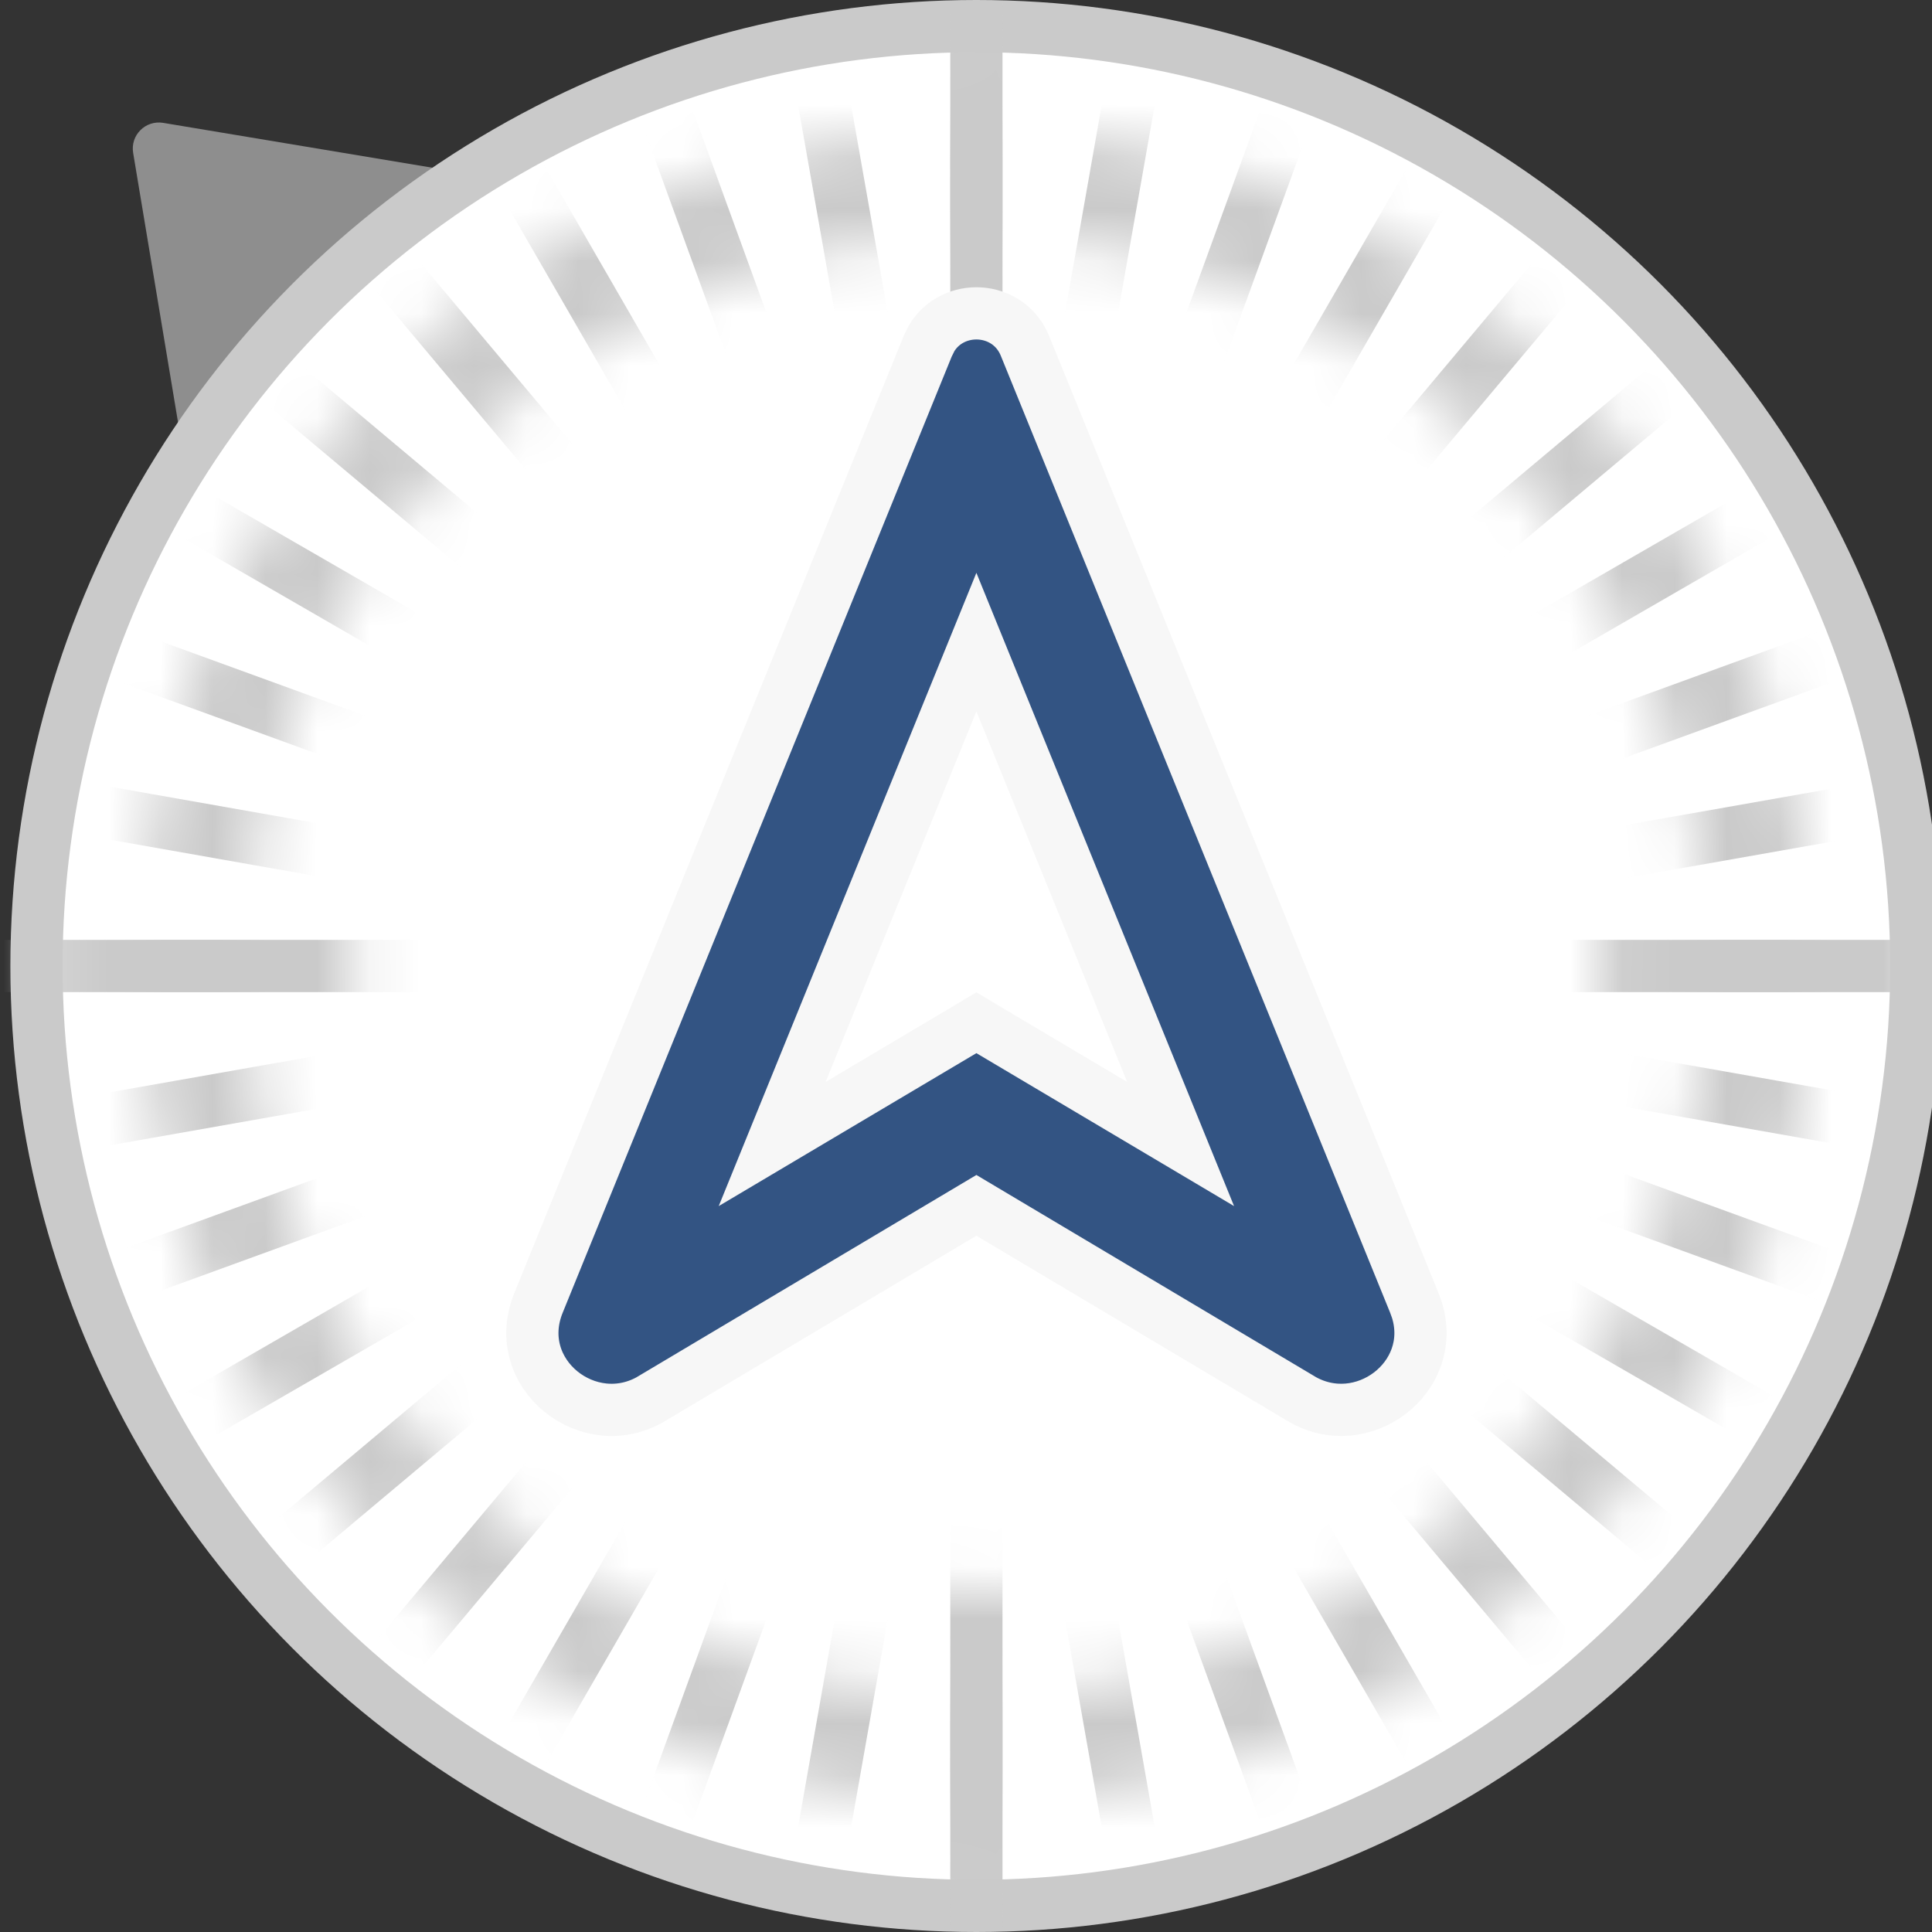
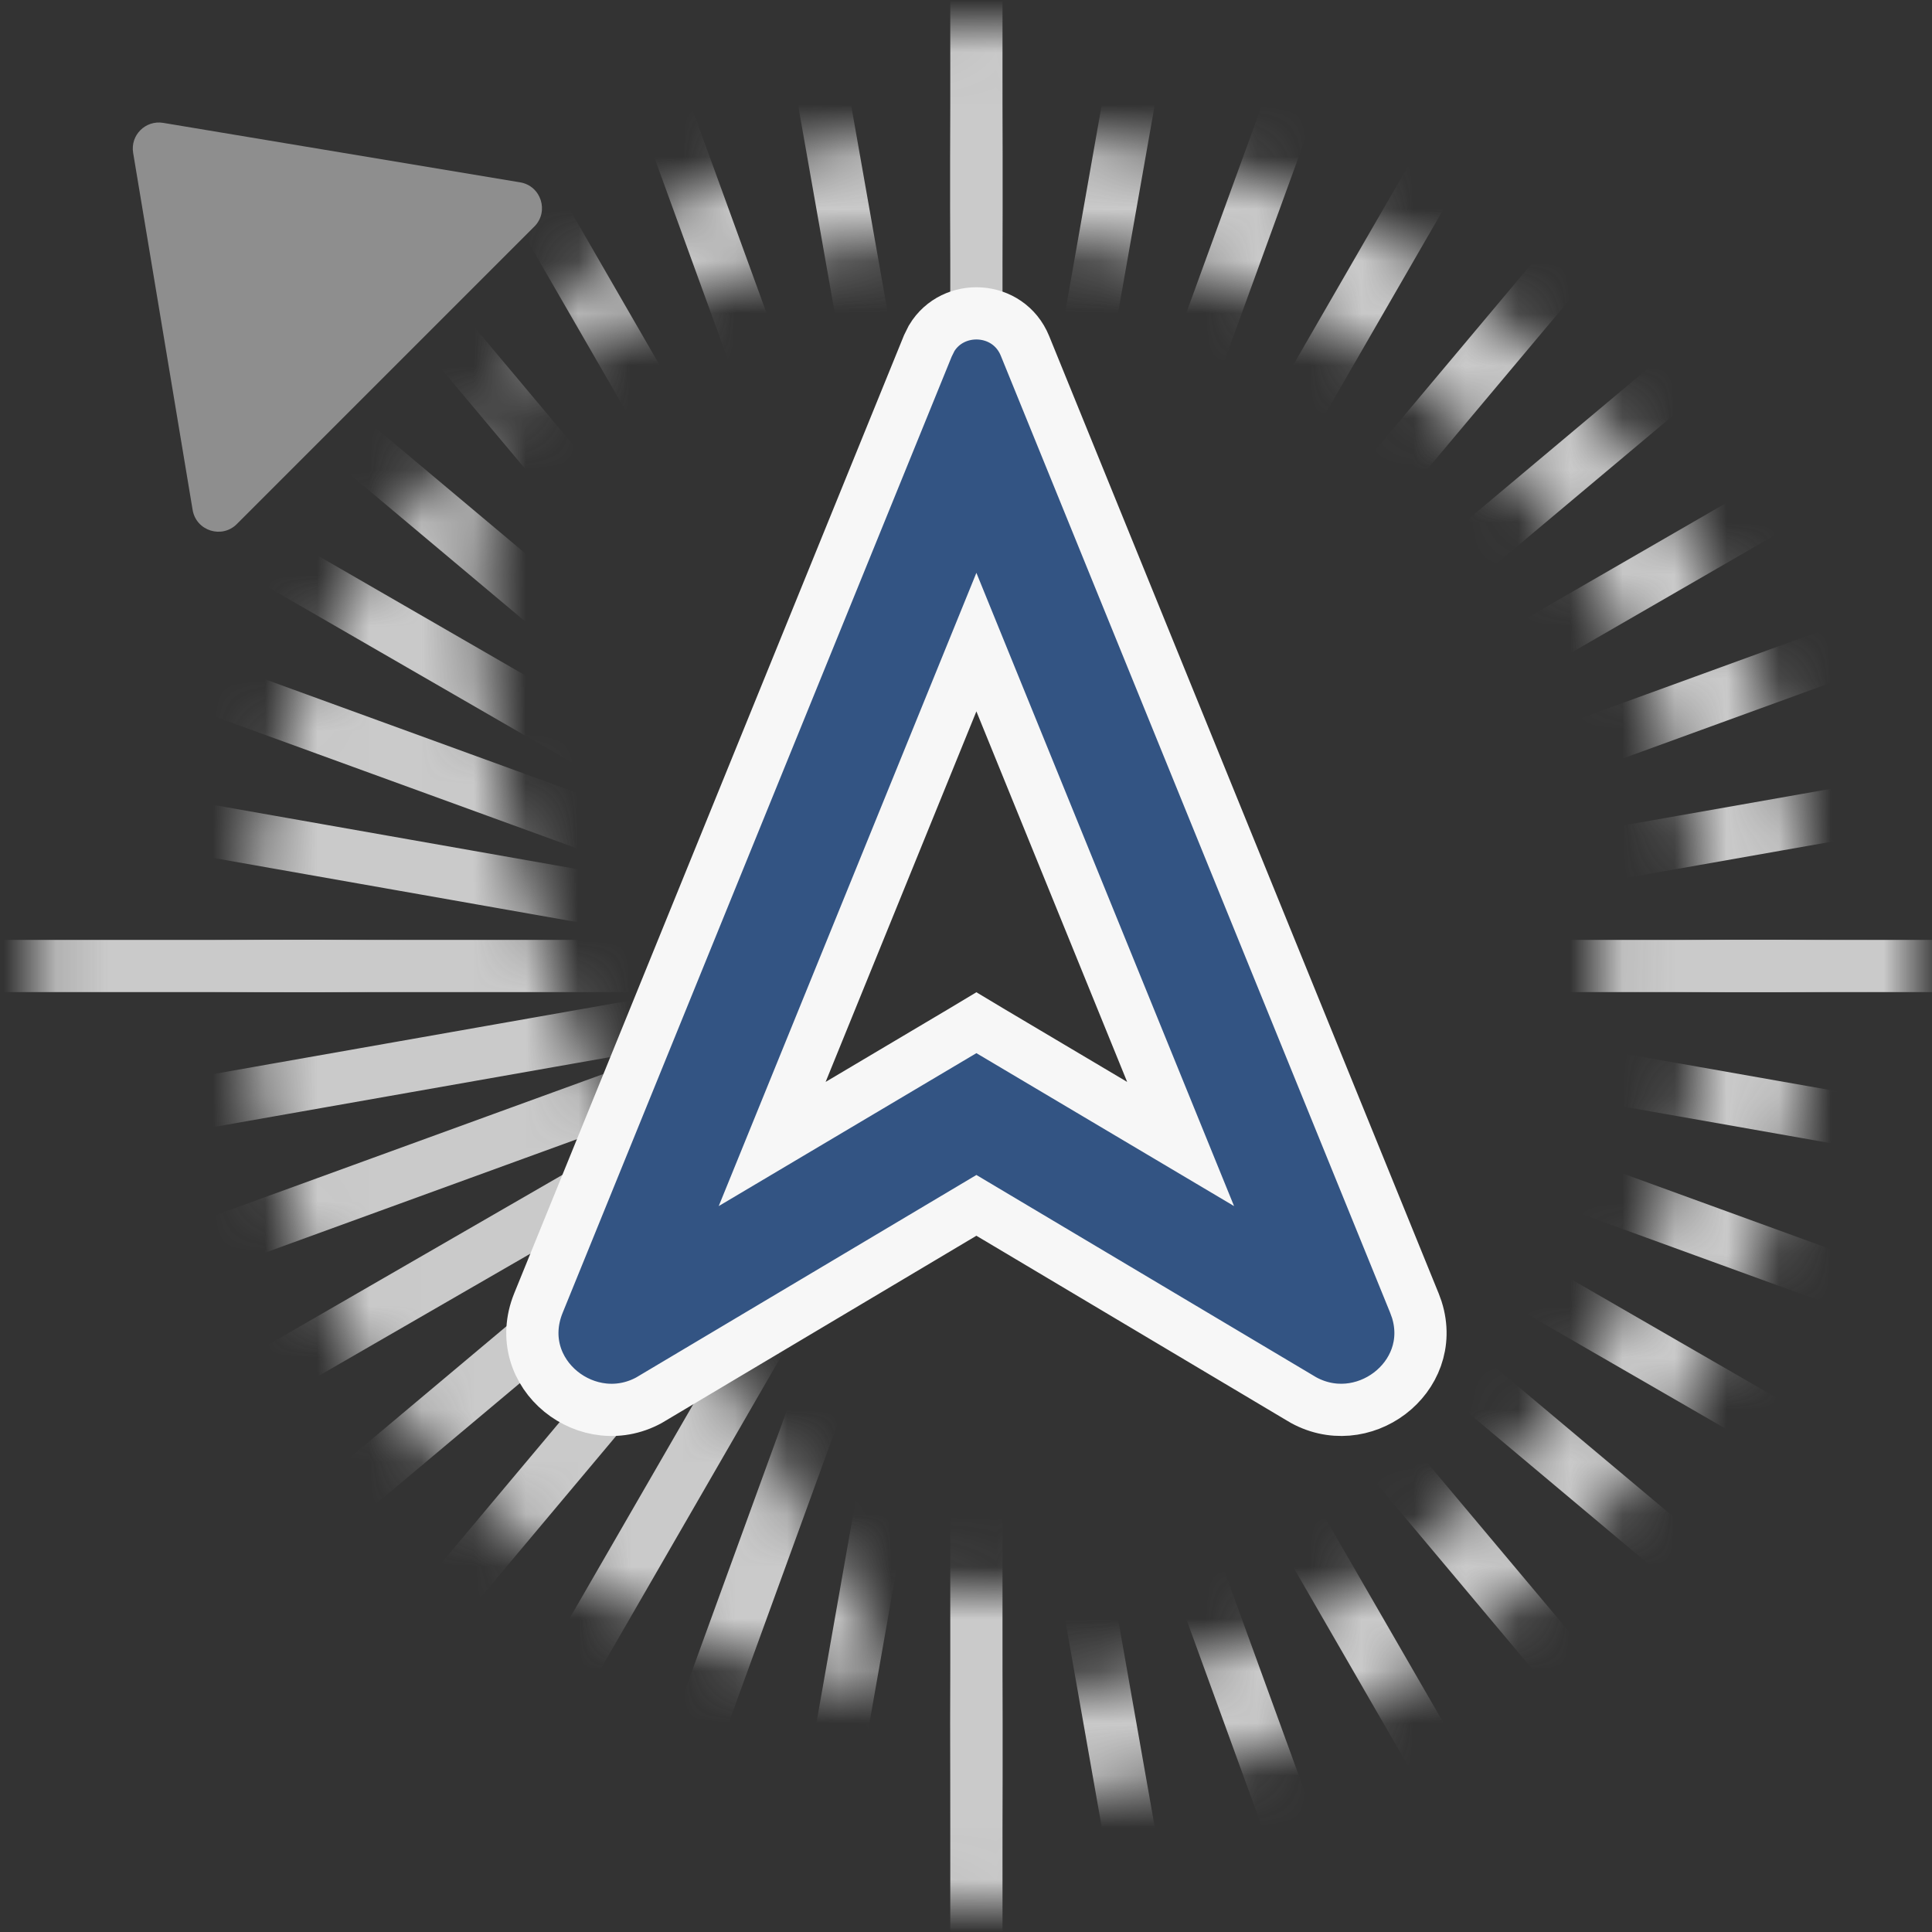
<svg xmlns="http://www.w3.org/2000/svg" fill="none" viewBox="15.43 15.5 37 37">
  <rect x="15.43" y="15.5" width="37" height="37" fill="#333333" stroke="none" />
  <path d="M17.98 18.428L19.119 25.265C19.186 25.666 19.678 25.824 19.966 25.536L25.663 19.839C25.95 19.552 25.793 19.059 25.391 18.992L18.555 17.853C18.216 17.797 17.923 18.09 17.98 18.428Z" fill="#8E8E8E" />
-   <circle cx="34.129" cy="34" r="18" fill="white" stroke="#CACACA" />
  <mask id="mask0_1686_4756" style="mask-type:alpha" maskUnits="userSpaceOnUse" x="10" y="10" width="49" height="48">
-     <path d="M34.129 18C42.966 18 50.129 25.163 50.129 34C50.129 42.837 42.966 50 34.129 50C25.293 50 18.129 42.837 18.129 34C18.129 25.163 25.293 18 34.129 18ZM34.129 20C26.397 20 20.129 26.268 20.129 34C20.129 41.732 26.397 48 34.129 48C41.861 48 48.129 41.732 48.129 34C48.129 26.268 41.861 20 34.129 20Z" fill="white" />
+     <path d="M34.129 18C42.966 18 50.129 25.163 50.129 34C50.129 42.837 42.966 50 34.129 50C18.129 25.163 25.293 18 34.129 18ZM34.129 20C26.397 20 20.129 26.268 20.129 34C20.129 41.732 26.397 48 34.129 48C41.861 48 48.129 41.732 48.129 34C48.129 26.268 41.861 20 34.129 20Z" fill="white" />
  </mask>
  <g mask="url(#mask0_1686_4756)">
    <path d="M34.129 10V34M34.129 34L29.962 10.365M34.129 34L25.921 11.447M34.129 34L22.129 13.215M34.129 34L18.703 15.615M34.129 34L15.744 18.573M34.129 34L13.345 22M34.129 34L11.577 25.791M34.129 34L10.494 29.832M34.129 34H10.129M34.129 34L10.494 38.168M34.129 34L11.577 42.209M34.129 34L13.345 46M34.129 34L15.744 49.427M34.129 34L18.703 52.385M34.129 34L22.129 54.785M34.129 34L25.921 56.553M34.129 34L29.962 57.635M34.129 34V58M34.129 34L38.297 57.635M34.129 34L42.338 56.553M34.129 34L46.129 54.785M34.129 34L49.556 52.385M34.129 34L52.514 49.427M34.129 34L54.914 46M34.129 34L56.682 42.209M34.129 34L57.765 38.168M34.129 34H58.129M34.129 34L57.765 29.832M34.129 34L56.682 25.791M34.129 34L54.914 22M34.129 34L52.514 18.573M34.129 34L49.556 15.615M34.129 34L46.129 13.215M34.129 34L42.338 11.447M34.129 34L38.297 10.365" stroke="#CACACA" />
  </g>
  <mask id="mask1_1686_4756" style="mask-type:alpha" maskUnits="userSpaceOnUse" x="-4" y="-4" width="77" height="76">
    <path d="M34.129 16C44.071 16 52.129 24.059 52.129 34C52.129 43.941 44.071 52 34.129 52C24.188 52 16.129 43.941 16.129 34C16.129 24.059 24.188 16 34.129 16ZM34.129 22C27.502 22 22.129 27.373 22.129 34C22.129 40.627 27.502 46 34.129 46C40.757 46 46.129 40.627 46.129 34C46.129 27.373 40.757 22 34.129 22Z" fill="white" />
  </mask>
  <g mask="url(#mask1_1686_4756)">
    <path d="M34.129 10V34M34.129 34H10.129M34.129 34V58M34.129 34H58.129" stroke="#CACACA" />
  </g>
  <path d="M33.272 21.978C33.681 21.297 34.742 21.346 35.059 22.123L42.517 40.454L42.563 40.58C42.975 41.883 41.51 42.985 40.338 42.281V42.28L34.129 38.584L27.919 42.28L27.92 42.281C26.711 43.008 25.19 41.811 25.742 40.454L33.2 22.123L33.272 21.978ZM30.218 37.409L33.874 35.239L34.129 35.086L34.384 35.239L38.04 37.409L34.129 27.797L30.218 37.409Z" fill="#335483" stroke="#F7F7F7" />
</svg>